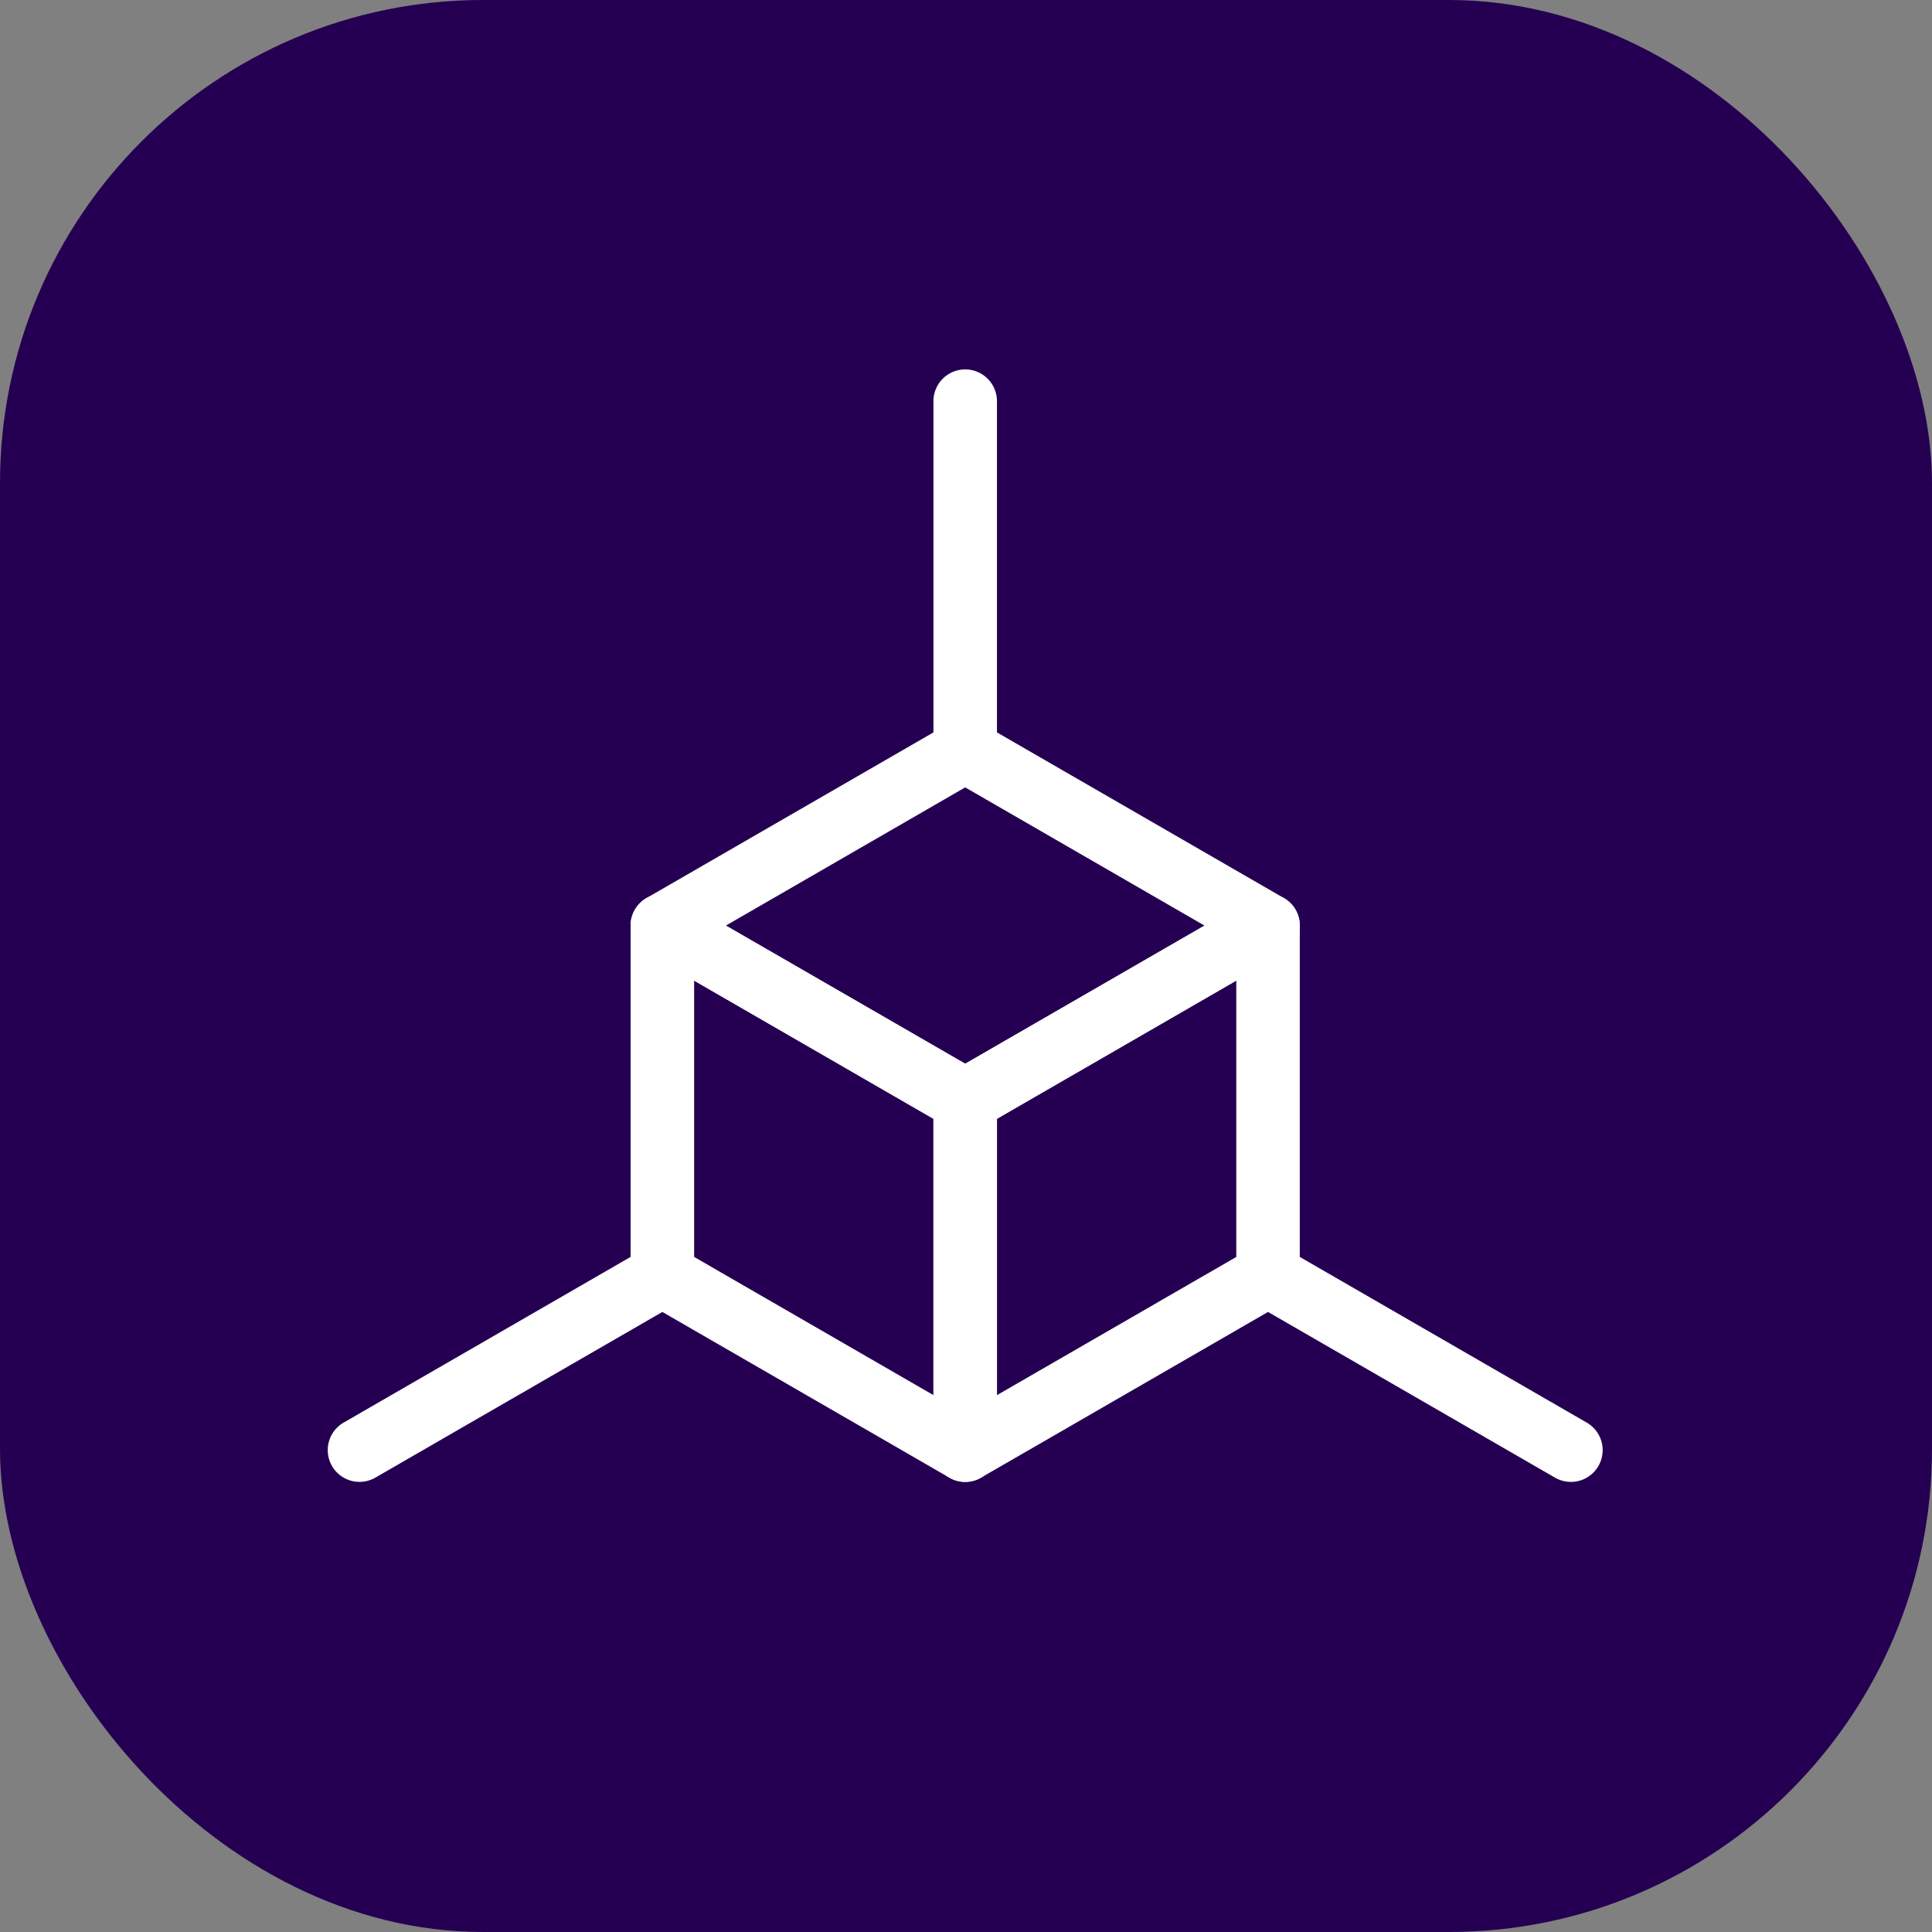
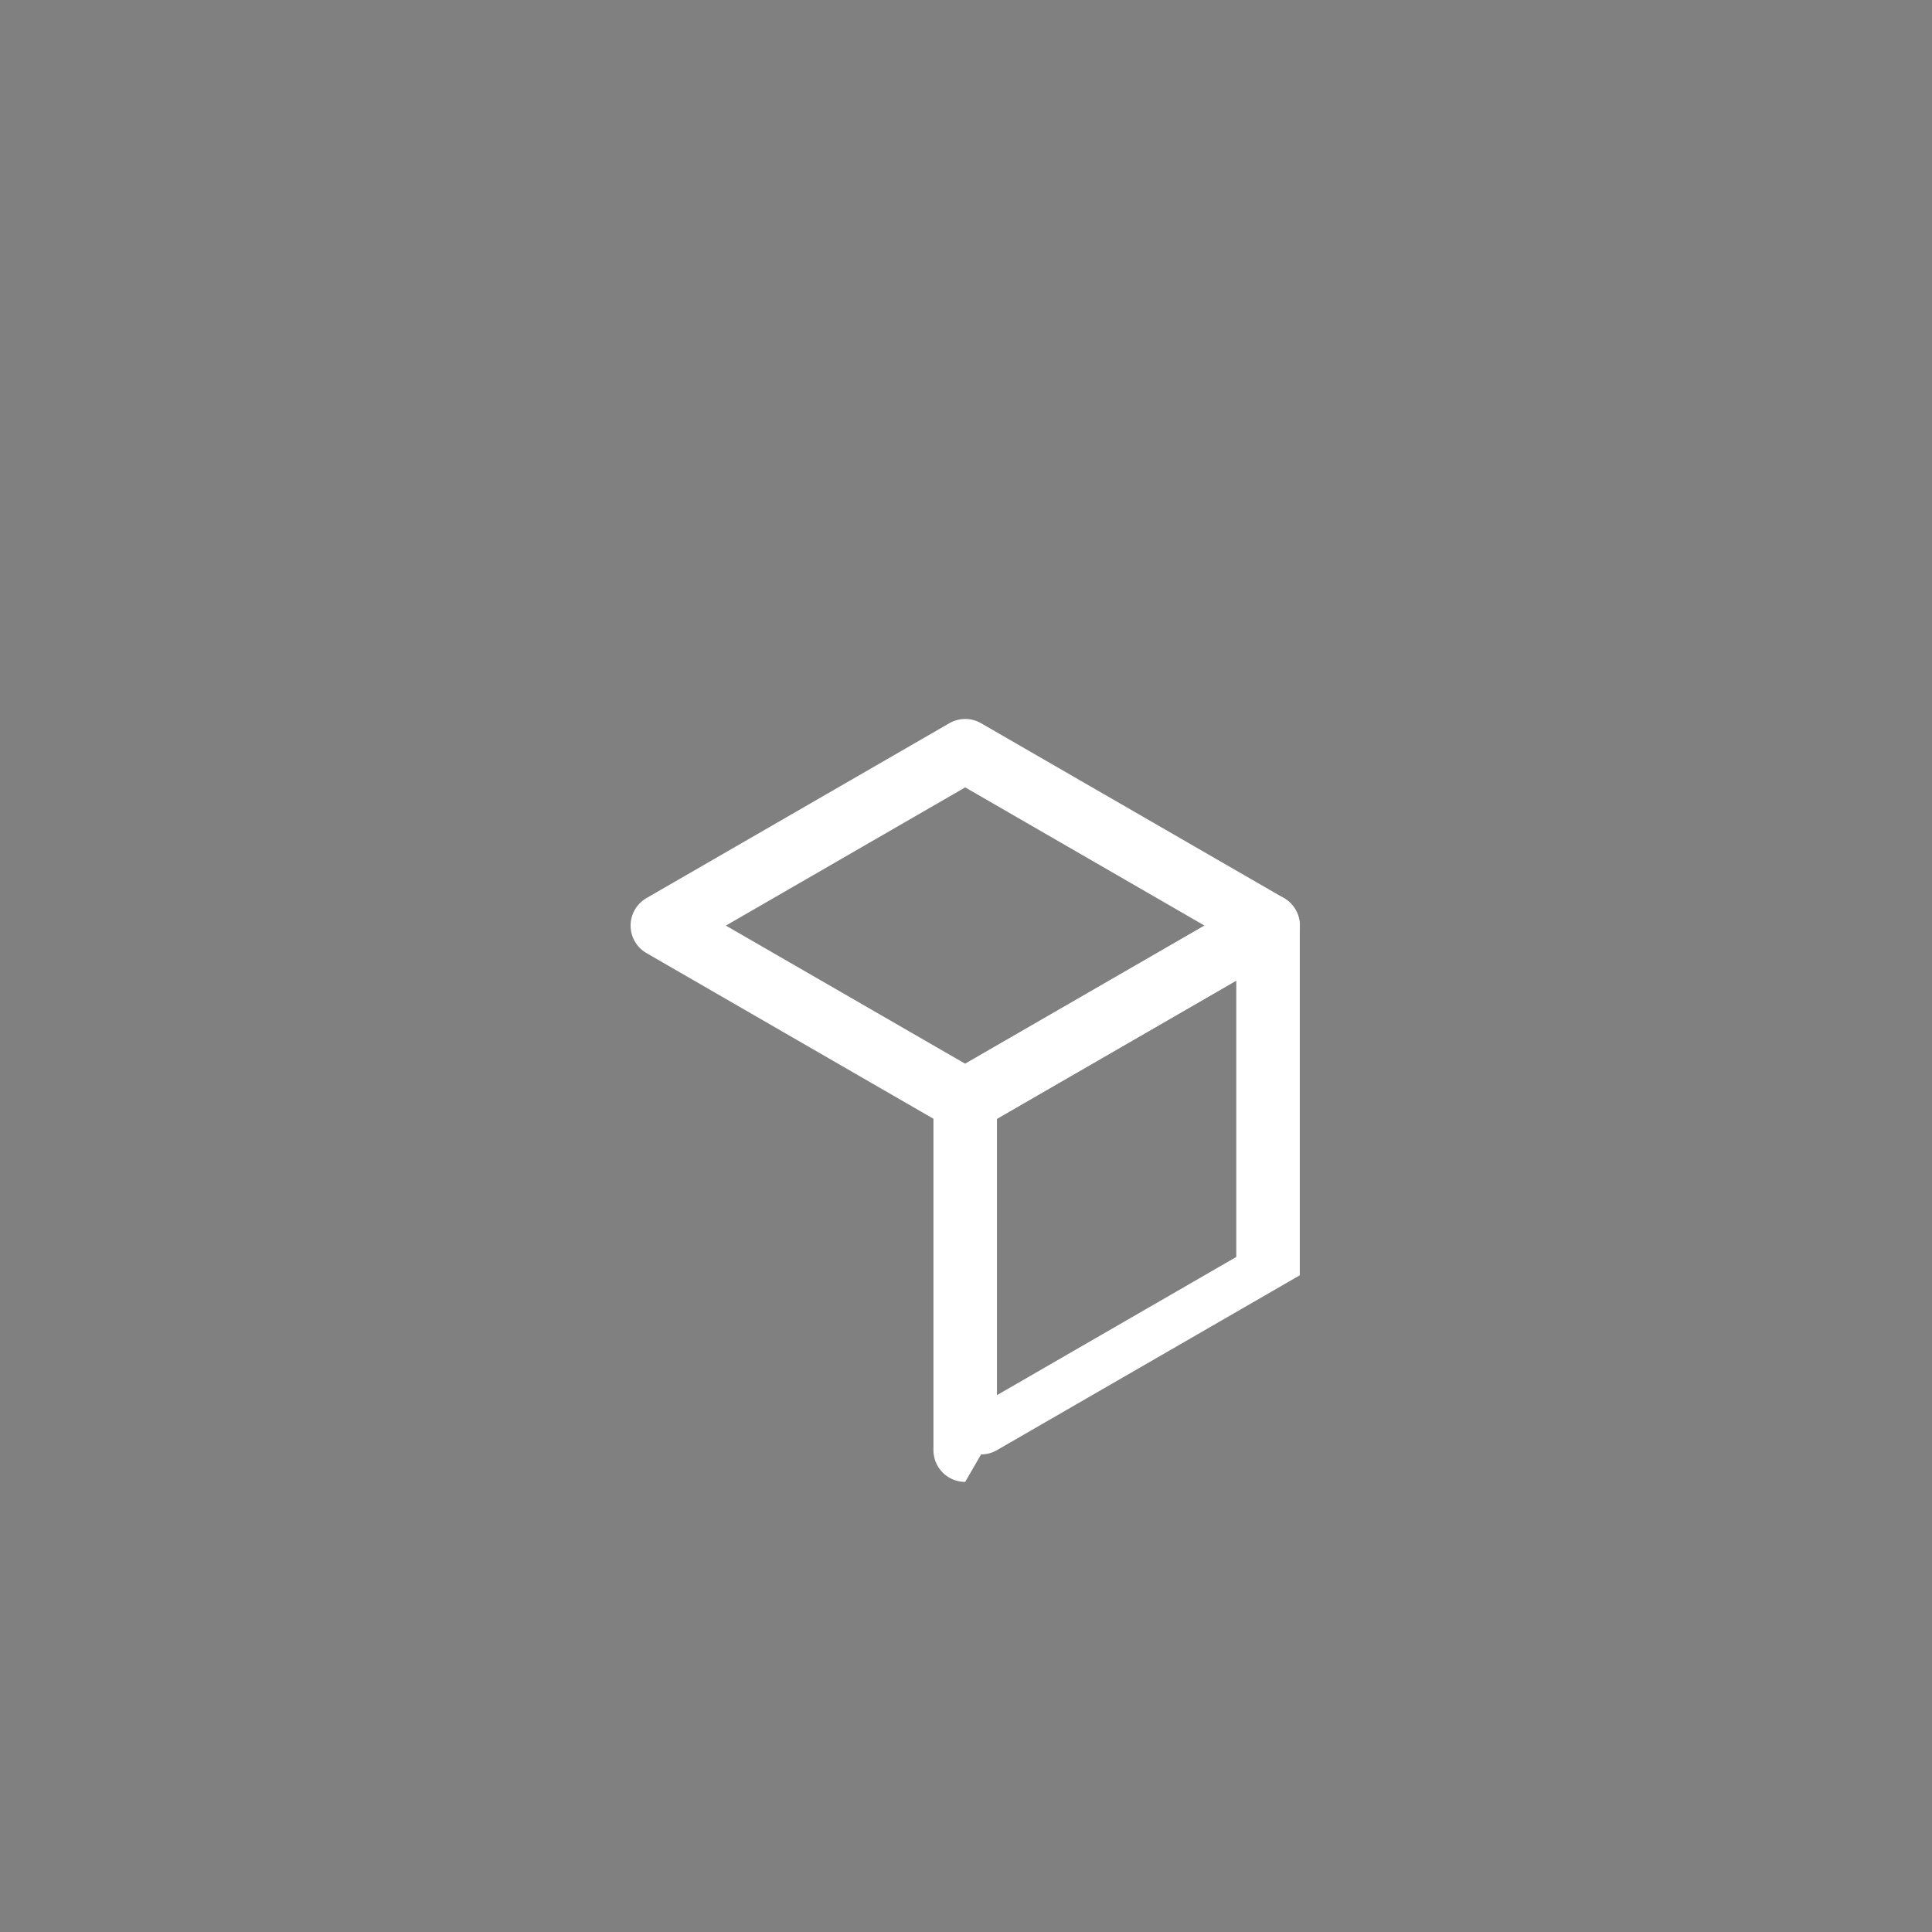
<svg xmlns="http://www.w3.org/2000/svg" width="80" height="80" viewBox="0 0 80 80">
  <rect x="0" y="0" width="80" height="80" fill="#808080" stroke="none" />
  <g fill="none" fill-rule="evenodd">
-     <rect width="80" height="80" rx="20" fill="#250052" />
    <g fill="#FFF" fill-rule="nonzero">
-       <path d="m39.967 31.087 1.315.759V16.612a1.315 1.315 0 1 0-2.63 0v15.234l1.315-.76zM27.427 52.807v-1.52l-13.198 7.62a1.315 1.315 0 1 0 1.315 2.278l13.198-7.619-1.315-.76zM65.705 58.908l-13.198-7.62v1.519l-1.315.759 13.198 7.62a1.315 1.315 0 1 0 1.315-2.278z" />
-       <path d="M39.967 61.362a1.315 1.315 0 0 1-1.315-1.316v-14.48c0-.47.25-.903.657-1.138l12.54-7.24a1.315 1.315 0 0 1 1.973 1.139v14.48c0 .47-.25.903-.657 1.138l-12.54 7.24c-.2.116-.427.177-.658.177zm1.315-15.035V57.77l9.91-5.722V40.604l-9.91 5.723z" />
-       <path d="M39.967 61.362c-.231 0-.458-.06-.658-.177l-12.54-7.24a1.315 1.315 0 0 1-.657-1.138v-14.48a1.315 1.315 0 0 1 1.972-1.14l12.54 7.24c.407.236.658.67.658 1.14v14.48c0 .726-.589 1.315-1.315 1.315zm-11.225-9.316 9.91 5.723V46.327l-9.91-5.722v11.44z" />
+       <path d="M39.967 61.362a1.315 1.315 0 0 1-1.315-1.316v-14.48c0-.47.25-.903.657-1.138l12.54-7.24a1.315 1.315 0 0 1 1.973 1.139v14.48l-12.54 7.24c-.2.116-.427.177-.658.177zm1.315-15.035V57.77l9.91-5.722V40.604l-9.91 5.723z" />
      <path d="M39.967 46.882c-.231 0-.458-.061-.658-.177l-12.54-7.24a1.315 1.315 0 0 1 0-2.277l12.54-7.24a1.315 1.315 0 0 1 1.316 0l12.54 7.24a1.315 1.315 0 0 1 0 2.277l-12.54 7.24c-.2.116-.427.177-.658.177zm-9.91-8.555 9.91 5.72 9.91-5.72-9.91-5.723-9.91 5.723z" />
    </g>
  </g>
</svg>